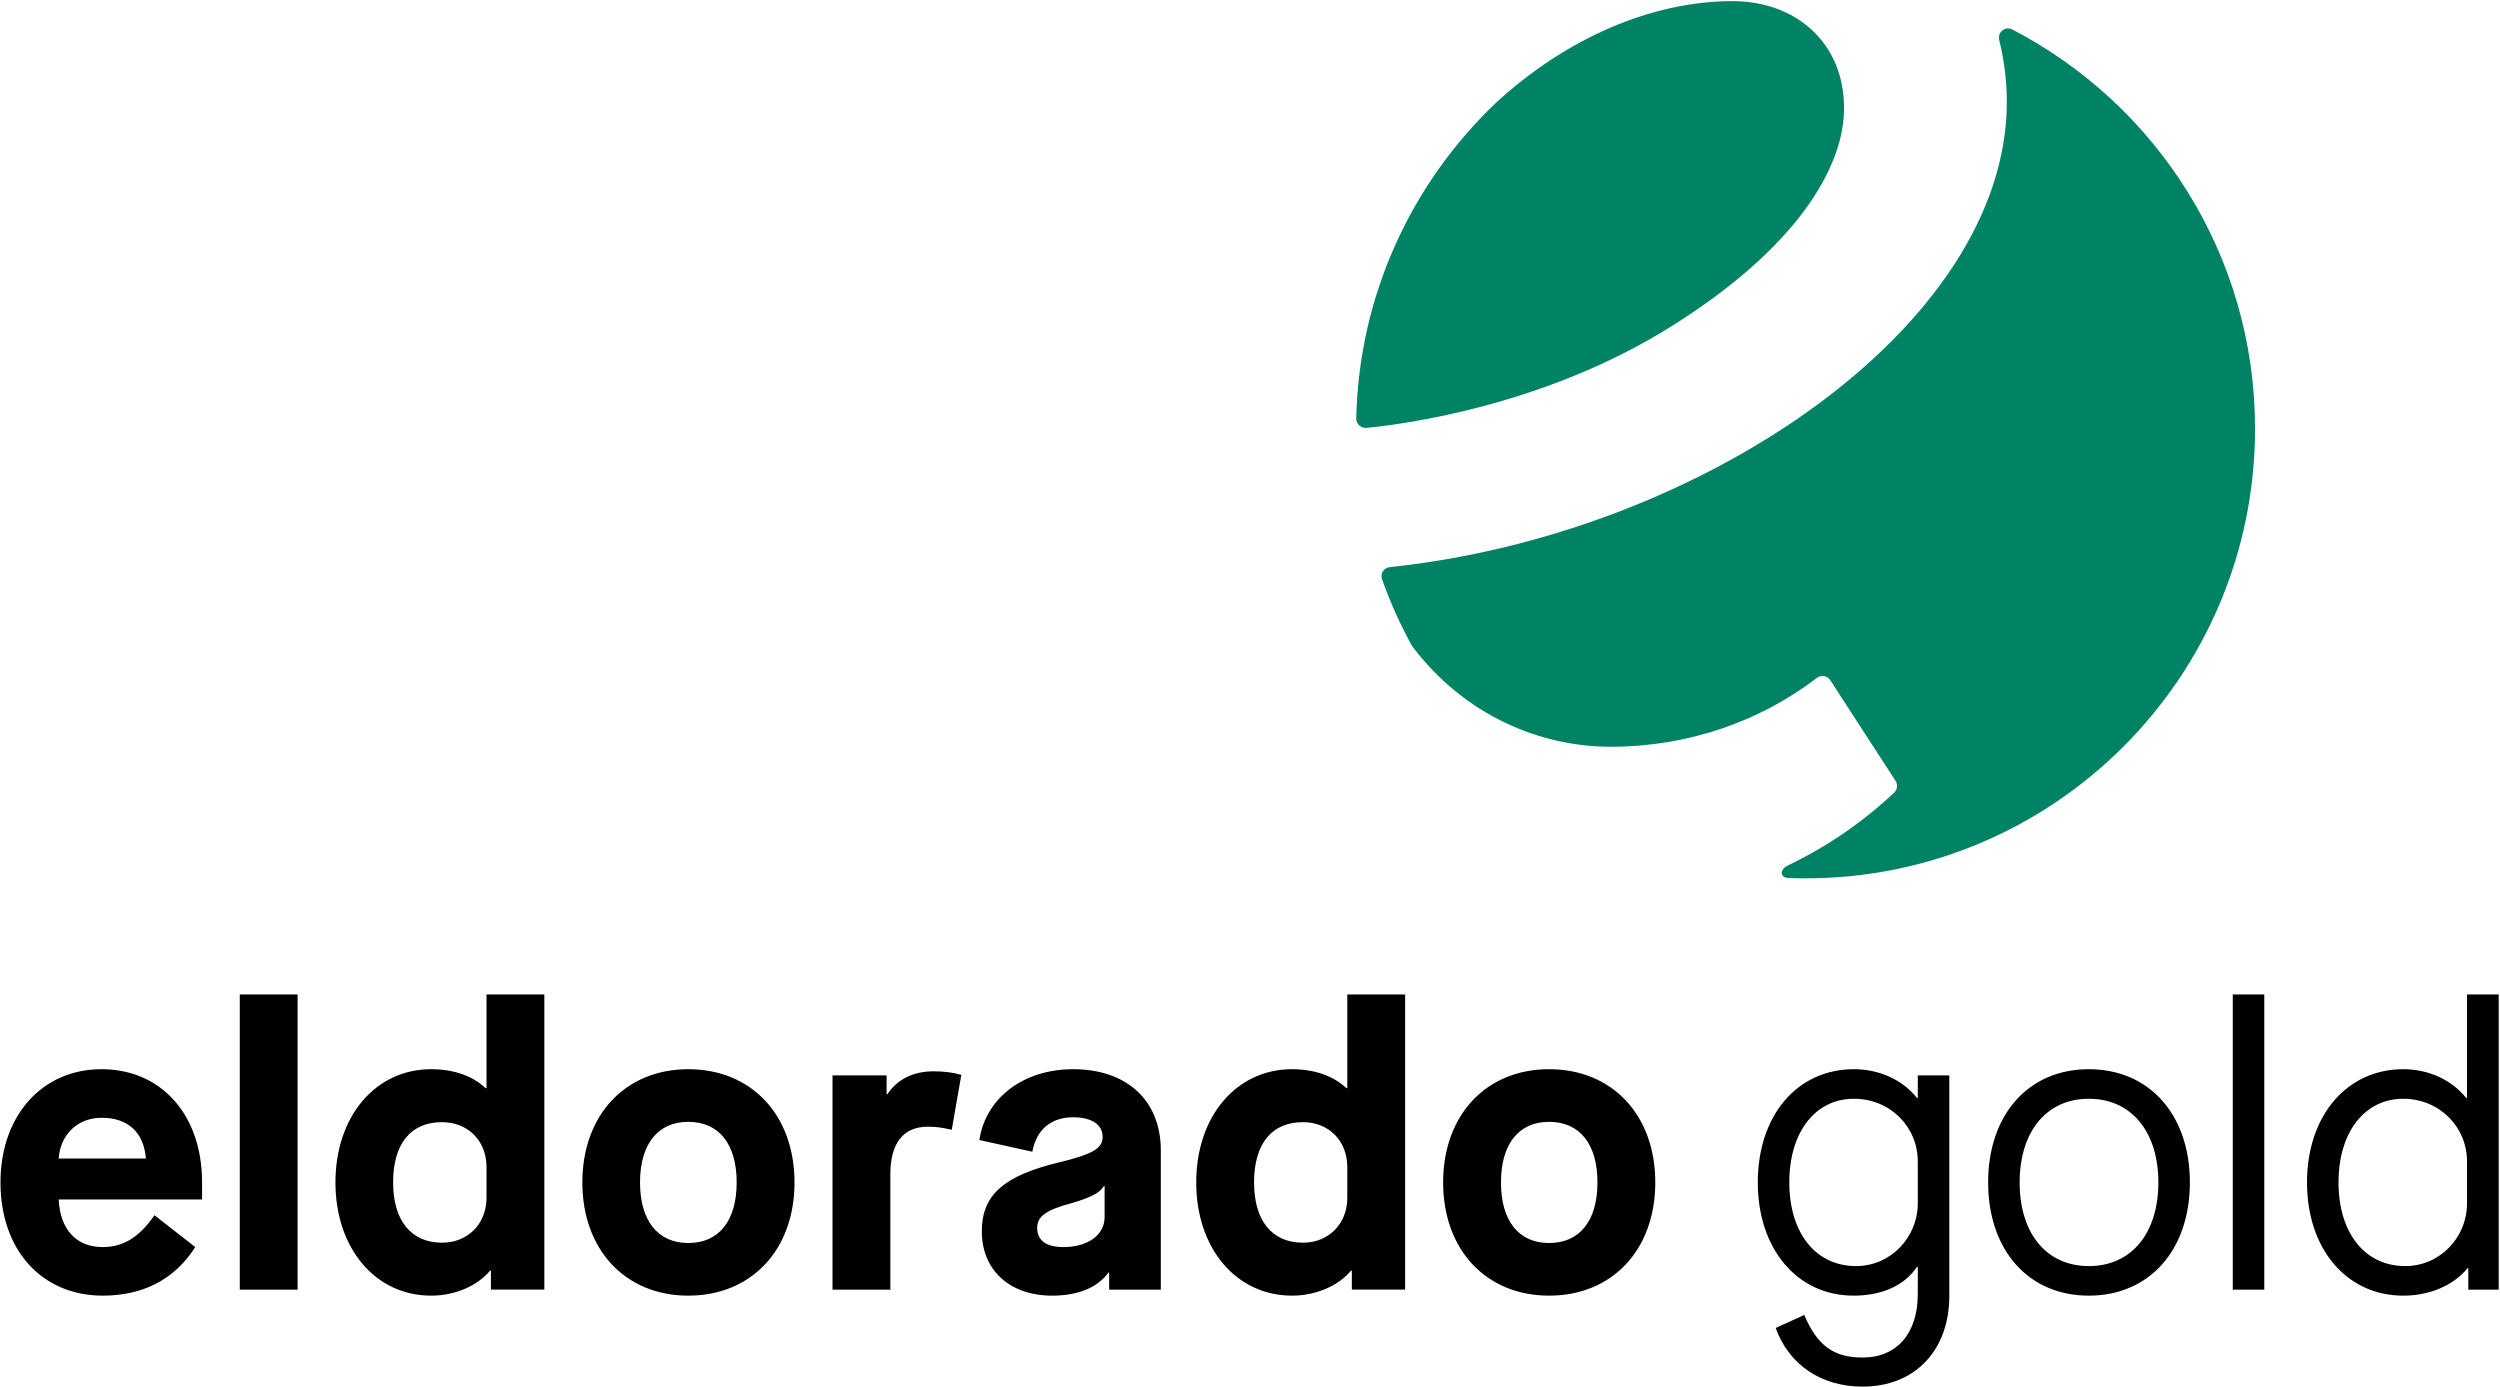
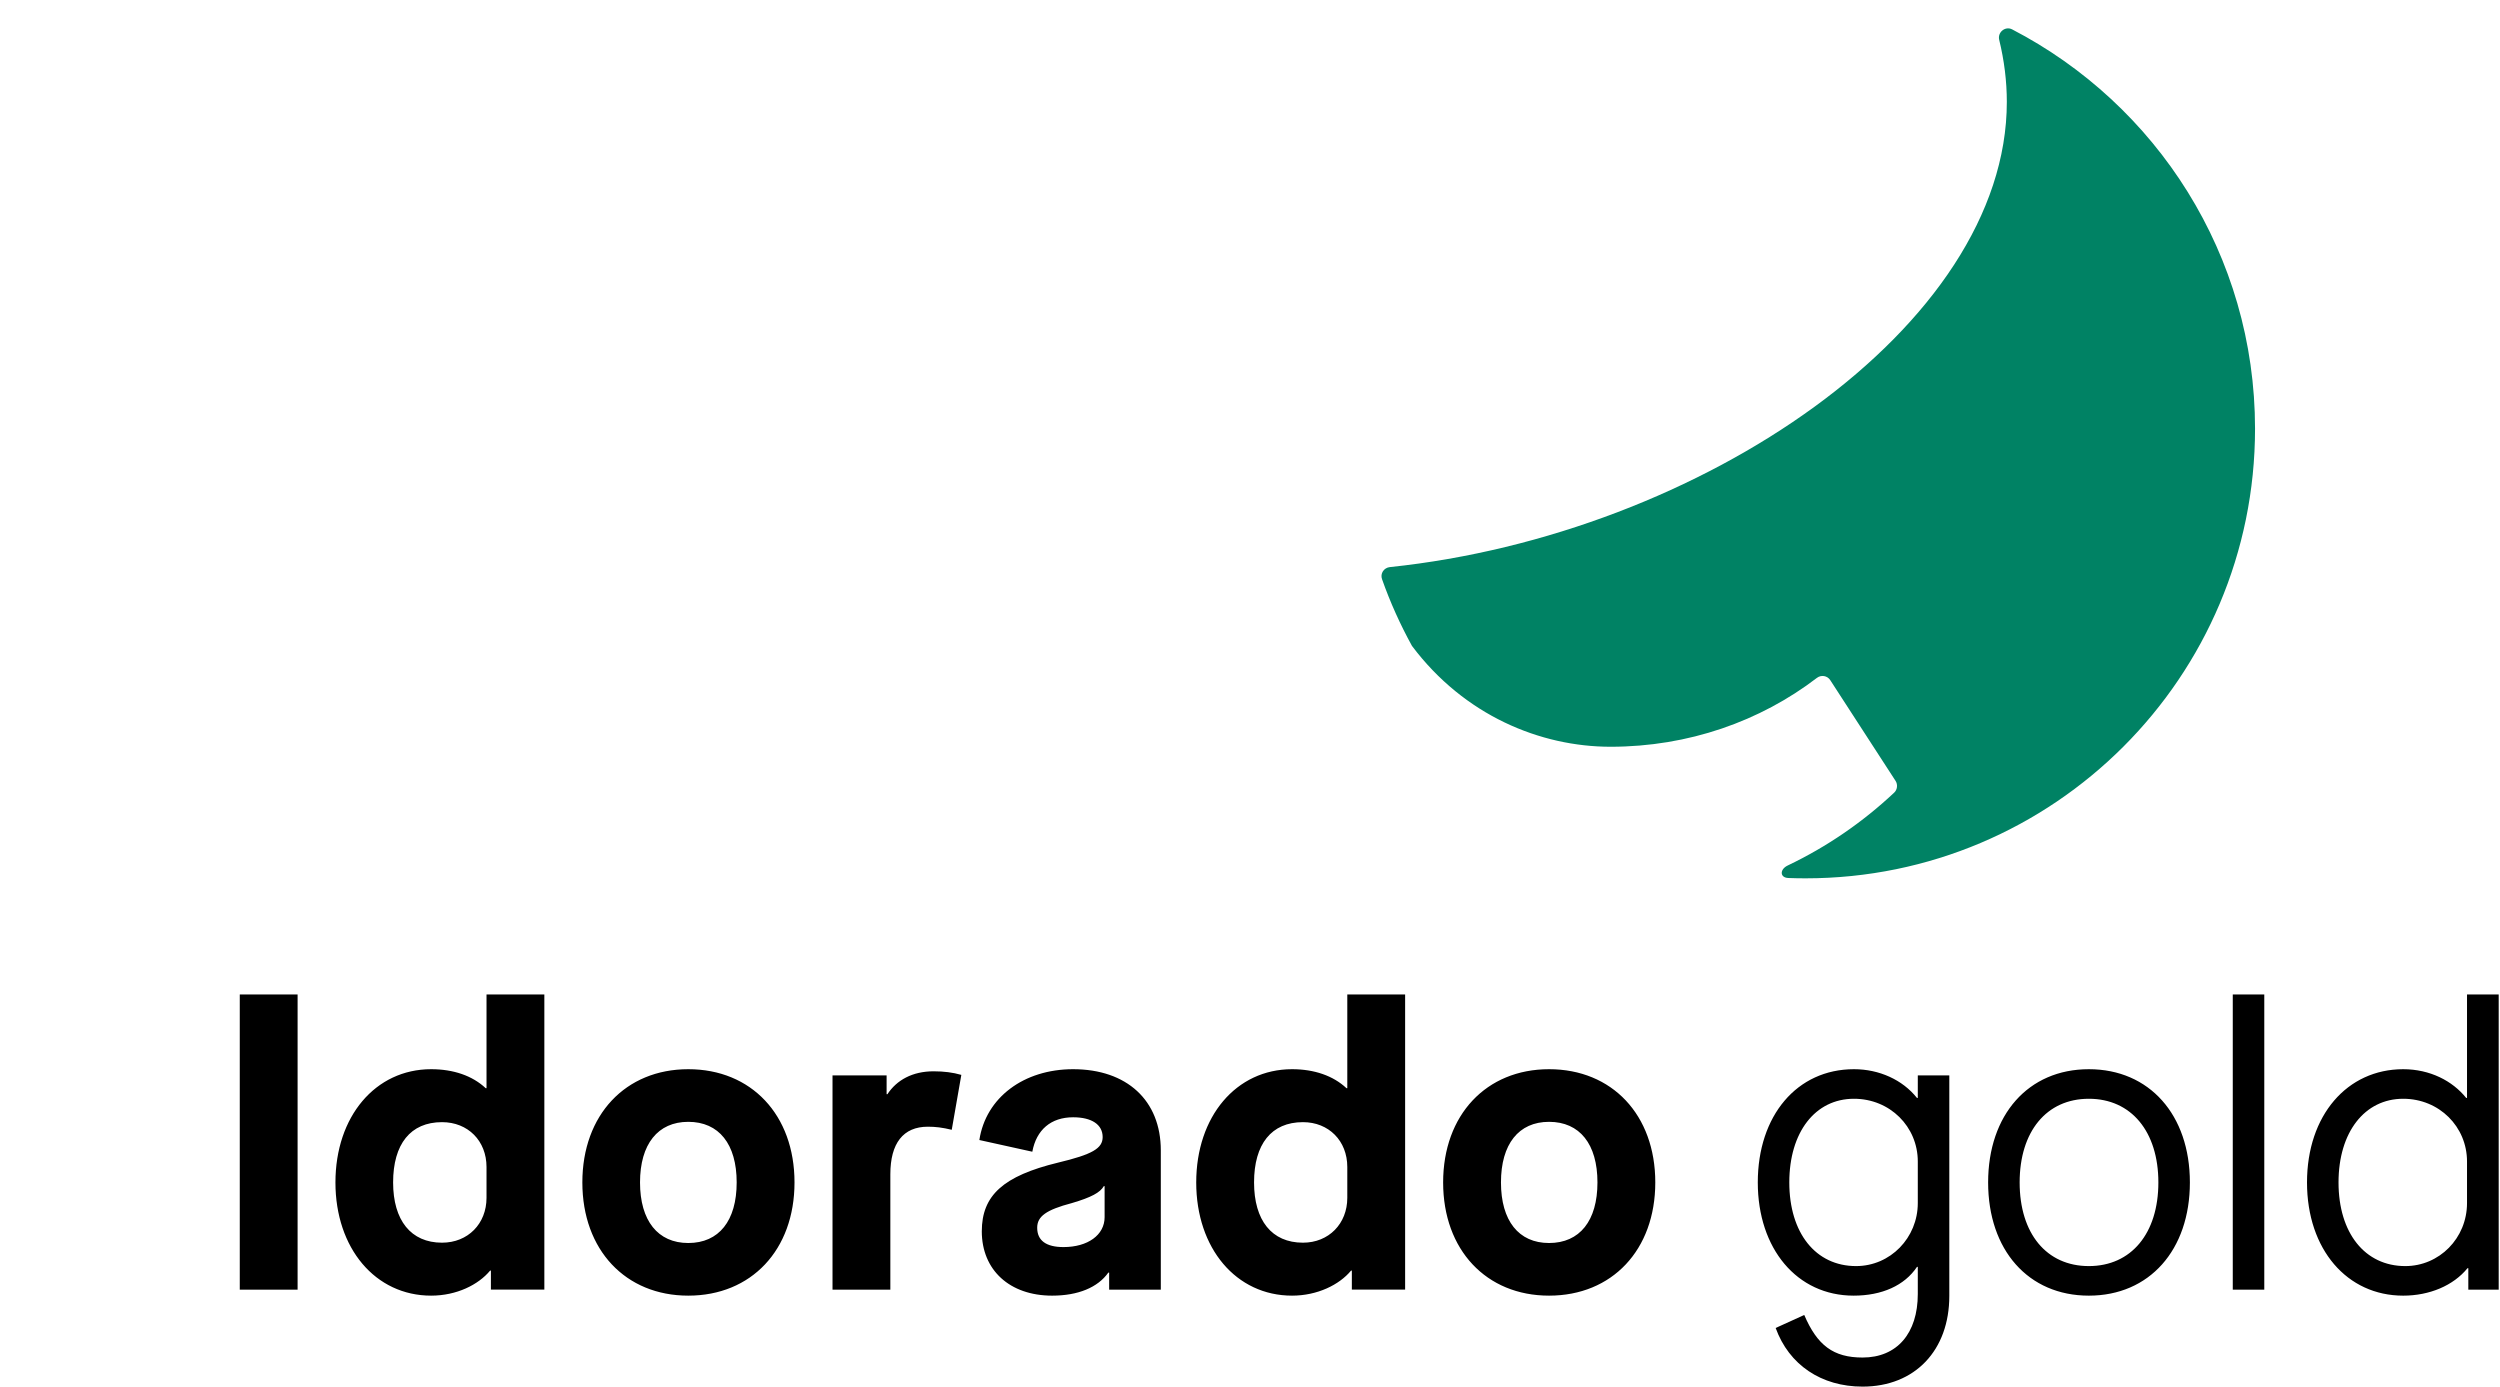
<svg xmlns="http://www.w3.org/2000/svg" version="1.2" viewBox="0 0 1539 854" width="1539" height="854">
  <style>.a{fill:#008264}</style>
  <path class="a" d="m1238.7 18.1c-4.2-2.2-9.1 1.7-8 6.4 3.1 12.7 4.7 25.5 4.7 38.2 0 138.3-188.6 266.4-379.8 286.4-3.7 0.4-6.1 4-4.8 7.5 5 14.2 11.2 27.9 18.4 41 32.2 42.9 79.1 62.1 122.3 62.1 47.9 0 92.1-15.7 127-42.4 2.6-2 6.4-1.4 8.2 1.4l40.2 62c1.5 2.3 1.1 5.5-0.9 7.3-19.4 18.2-41.4 33.3-65.5 44.8-5 2.4-4.9 7.5 0.4 7.7q5.2 0.2 10.6 0.2c152.8 0 276.7-123.9 276.7-276.8 0-107-60.7-199.7-149.5-245.8z" />
-   <path fill-rule="evenodd" d="m0.3 727.9c0-41.1 25.6-69.7 62.2-69.7 36.8 0 61.9 28.1 61.9 69.7v10.5h-88.3c1 18.6 10.9 29.3 27.1 29.3 12.9 0 22.6-6.2 31.9-19.6l25.1 19.6c-12.7 19.9-32.1 29.9-57 29.9-37.3 0-62.9-27.9-62.9-69.7zm89.5-14.7c-1.2-15.9-10.9-25.1-27.1-25.1-14.7 0-25.4 9.9-26.6 25.1z" />
-   <path fill-rule="evenodd" class="a" d="m1028.4 201.2c-77.6 48.5-163.5 59.9-187.2 62.2-3.4 0.3-6.4-2.4-6.3-5.9 1.7-76.4 34.5-145.2 86.1-194.3 42.6-39.2 95.2-62.5 145.6-62.5 38.3 0 68.6 25 68.6 65.9 0 36.4-29 86-106.8 134.6z" />
  <path fill-rule="evenodd" d="m183.2 612.2v181.7h-35.6v-181.7zm23.3 115.7c0-40.6 24.6-69.7 58.9-69.7 13.7 0 25.4 4 33.6 11.7h0.5v-57.7h35.6v181.7h-32.9v-11.7h-0.5c-7.2 8.7-20.6 15.4-36.3 15.4-34.3 0-58.9-29.1-58.9-69.7zm93 9.5v-19c0-16.1-11.4-27.6-27.4-27.6-19.4 0-30.1 13.5-30.1 37.1 0 23.4 11 37.1 30.1 37.1 16 0 27.4-11.7 27.4-27.6zm59-9.5c0-41.6 26.6-69.7 65.2-69.7 38.8 0 65.4 28.1 65.4 69.7 0 41.6-26.6 69.7-65.4 69.7-38.6 0-65.2-28.1-65.2-69.7zm95 0c0-23.6-10.9-37.3-29.8-37.3-18.7 0-29.7 13.7-29.7 37.3 0 23.6 11 37.3 29.7 37.3 18.9 0 29.8-13.7 29.8-37.3zm59-65.9h33.3v11.6h0.5c5.7-8.7 15.4-14.1 28.4-14.1 6.4 0 11.9 0.7 17.1 2.2l-5.9 33.8c-5.8-1.4-10-1.9-14.7-1.9-15.2 0-23.1 10.2-23.1 29.3v71h-35.6zm91.9 96c0-22.1 13.2-34.1 47-42.3 20.9-5 27.4-8.7 27.4-15.7 0-7.7-6.7-12.2-18.2-12.2-13.6 0-22.6 7.7-25.1 21.2l-32.6-7.2c4-26.2 27.4-43.6 57.7-43.6 33.1 0 54 19.2 54 50v85.7h-31.8v-10.5h-0.5c-6.5 9.2-18.7 14.2-34.6 14.2-26.1 0-43.3-15.7-43.3-39.6zm75.6-8.7v-19.1h-0.5c-2.2 3.9-7.7 6.9-19.6 10.4-15.9 4.2-21.4 8.2-21.4 15.2 0 7.9 5.5 11.9 16.2 11.9 14.9 0 25.3-7.4 25.3-18.4zm56.4-21.4c0-40.6 24.6-69.7 59-69.7 13.6 0 25.3 4 33.5 11.7h0.5v-57.7h35.6v181.7h-32.8v-11.7h-0.5c-7.2 8.7-20.7 15.4-36.3 15.4-34.4 0-59-29.1-59-69.7zm93 9.5v-19c0-16.1-11.4-27.6-27.3-27.6-19.4 0-30.1 13.5-30.1 37.1 0 23.4 10.9 37.1 30.1 37.1 15.9 0 27.3-11.7 27.3-27.6zm59-9.5c0-41.6 26.6-69.7 65.2-69.7 38.8 0 65.4 28.1 65.4 69.7 0 41.6-26.6 69.7-65.4 69.7-38.6 0-65.2-28.1-65.2-69.7zm95 0c0-23.6-10.9-37.3-29.8-37.3-18.7 0-29.6 13.7-29.6 37.3 0 23.6 10.9 37.3 29.6 37.3 18.9 0 29.8-13.7 29.8-37.3zm109.7 89.6l17.6-8c8 18.7 17.9 26.2 35.9 26.2 21.3 0 34-15 34-39.1v-16.7h-0.5c-7.7 11.5-21.6 17.7-39 17.7-34.9 0-59-28.9-59-69.7 0-41.1 24.1-69.7 59.2-69.7 15.5 0 29.9 6.5 38.8 17.7h0.5v-13.9h19.4v135.8c0 33.4-21.1 55.8-53.4 55.8-25.4 0-45.3-13.4-53.5-36.1zm87.5-76.9v-25.6c0-21.4-17.1-38.6-39.3-38.6-23.9 0-39.8 20.6-39.8 51.5 0 31.1 16.2 51.5 41.1 51.5 21.1 0 38-17.4 38-38.8zm43.3-12.7c0-41.6 24.7-69.7 62-69.7 37.3 0 62.2 28.1 62.2 69.7 0 41.6-24.9 69.7-62.2 69.7-37.3 0-62-28.1-62-69.7zm104.8 0c0-31.3-16.7-51.5-42.8-51.5-26.1 0-42.6 20.2-42.6 51.5 0 31.4 16.5 51.5 42.6 51.5 26.1 0 42.8-20.1 42.8-51.5zm65.2-115.7v181.7h-19.4v-181.7zm26.3 115.7c0-41.3 24.7-69.7 59.2-69.7 16.5 0 30.4 7.2 38.8 17.7h0.5v-63.7h19.5v181.7h-18.7v-13.2h-0.5c-8.7 10.7-23.4 16.9-39.6 16.9-34.5 0-59.2-28.4-59.2-69.7zm98.5 12.7v-25.6c0-21.4-17.1-38.6-39.3-38.6-23.6 0-39.8 20.4-39.8 51.5 0 31.1 16.2 51.5 41.1 51.5 20.9 0 38-17.1 38-38.8z" />
</svg>